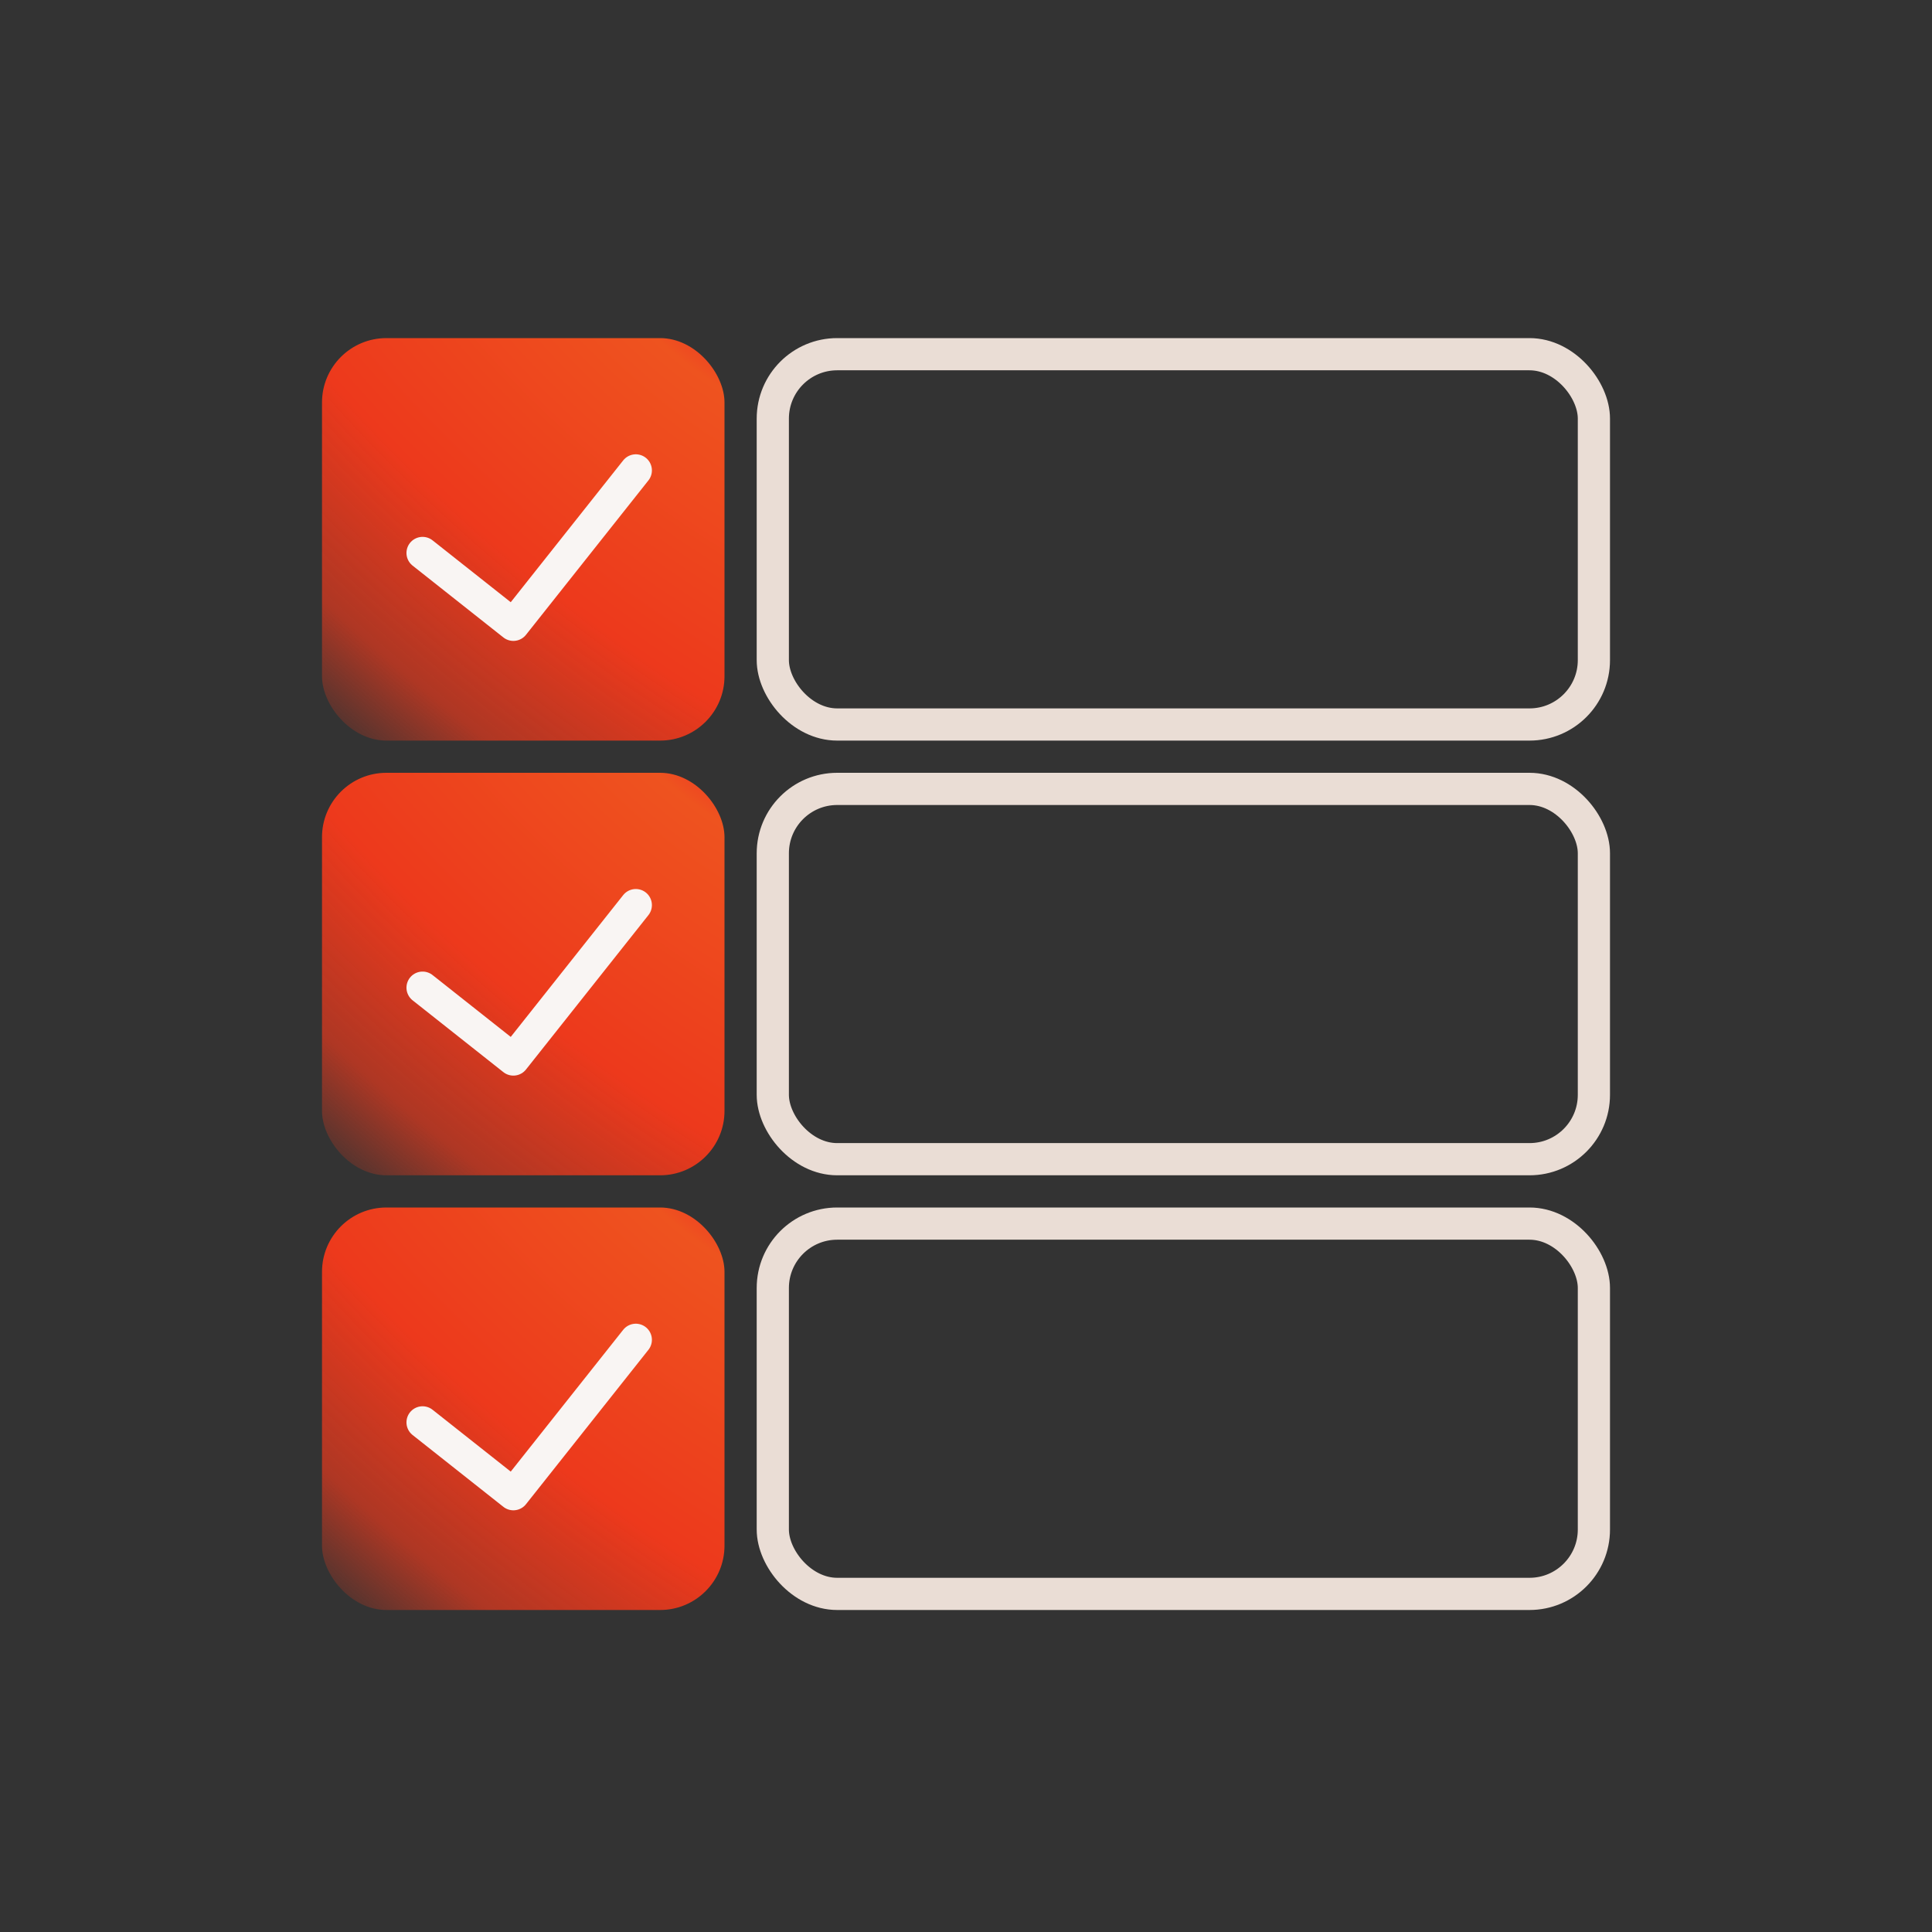
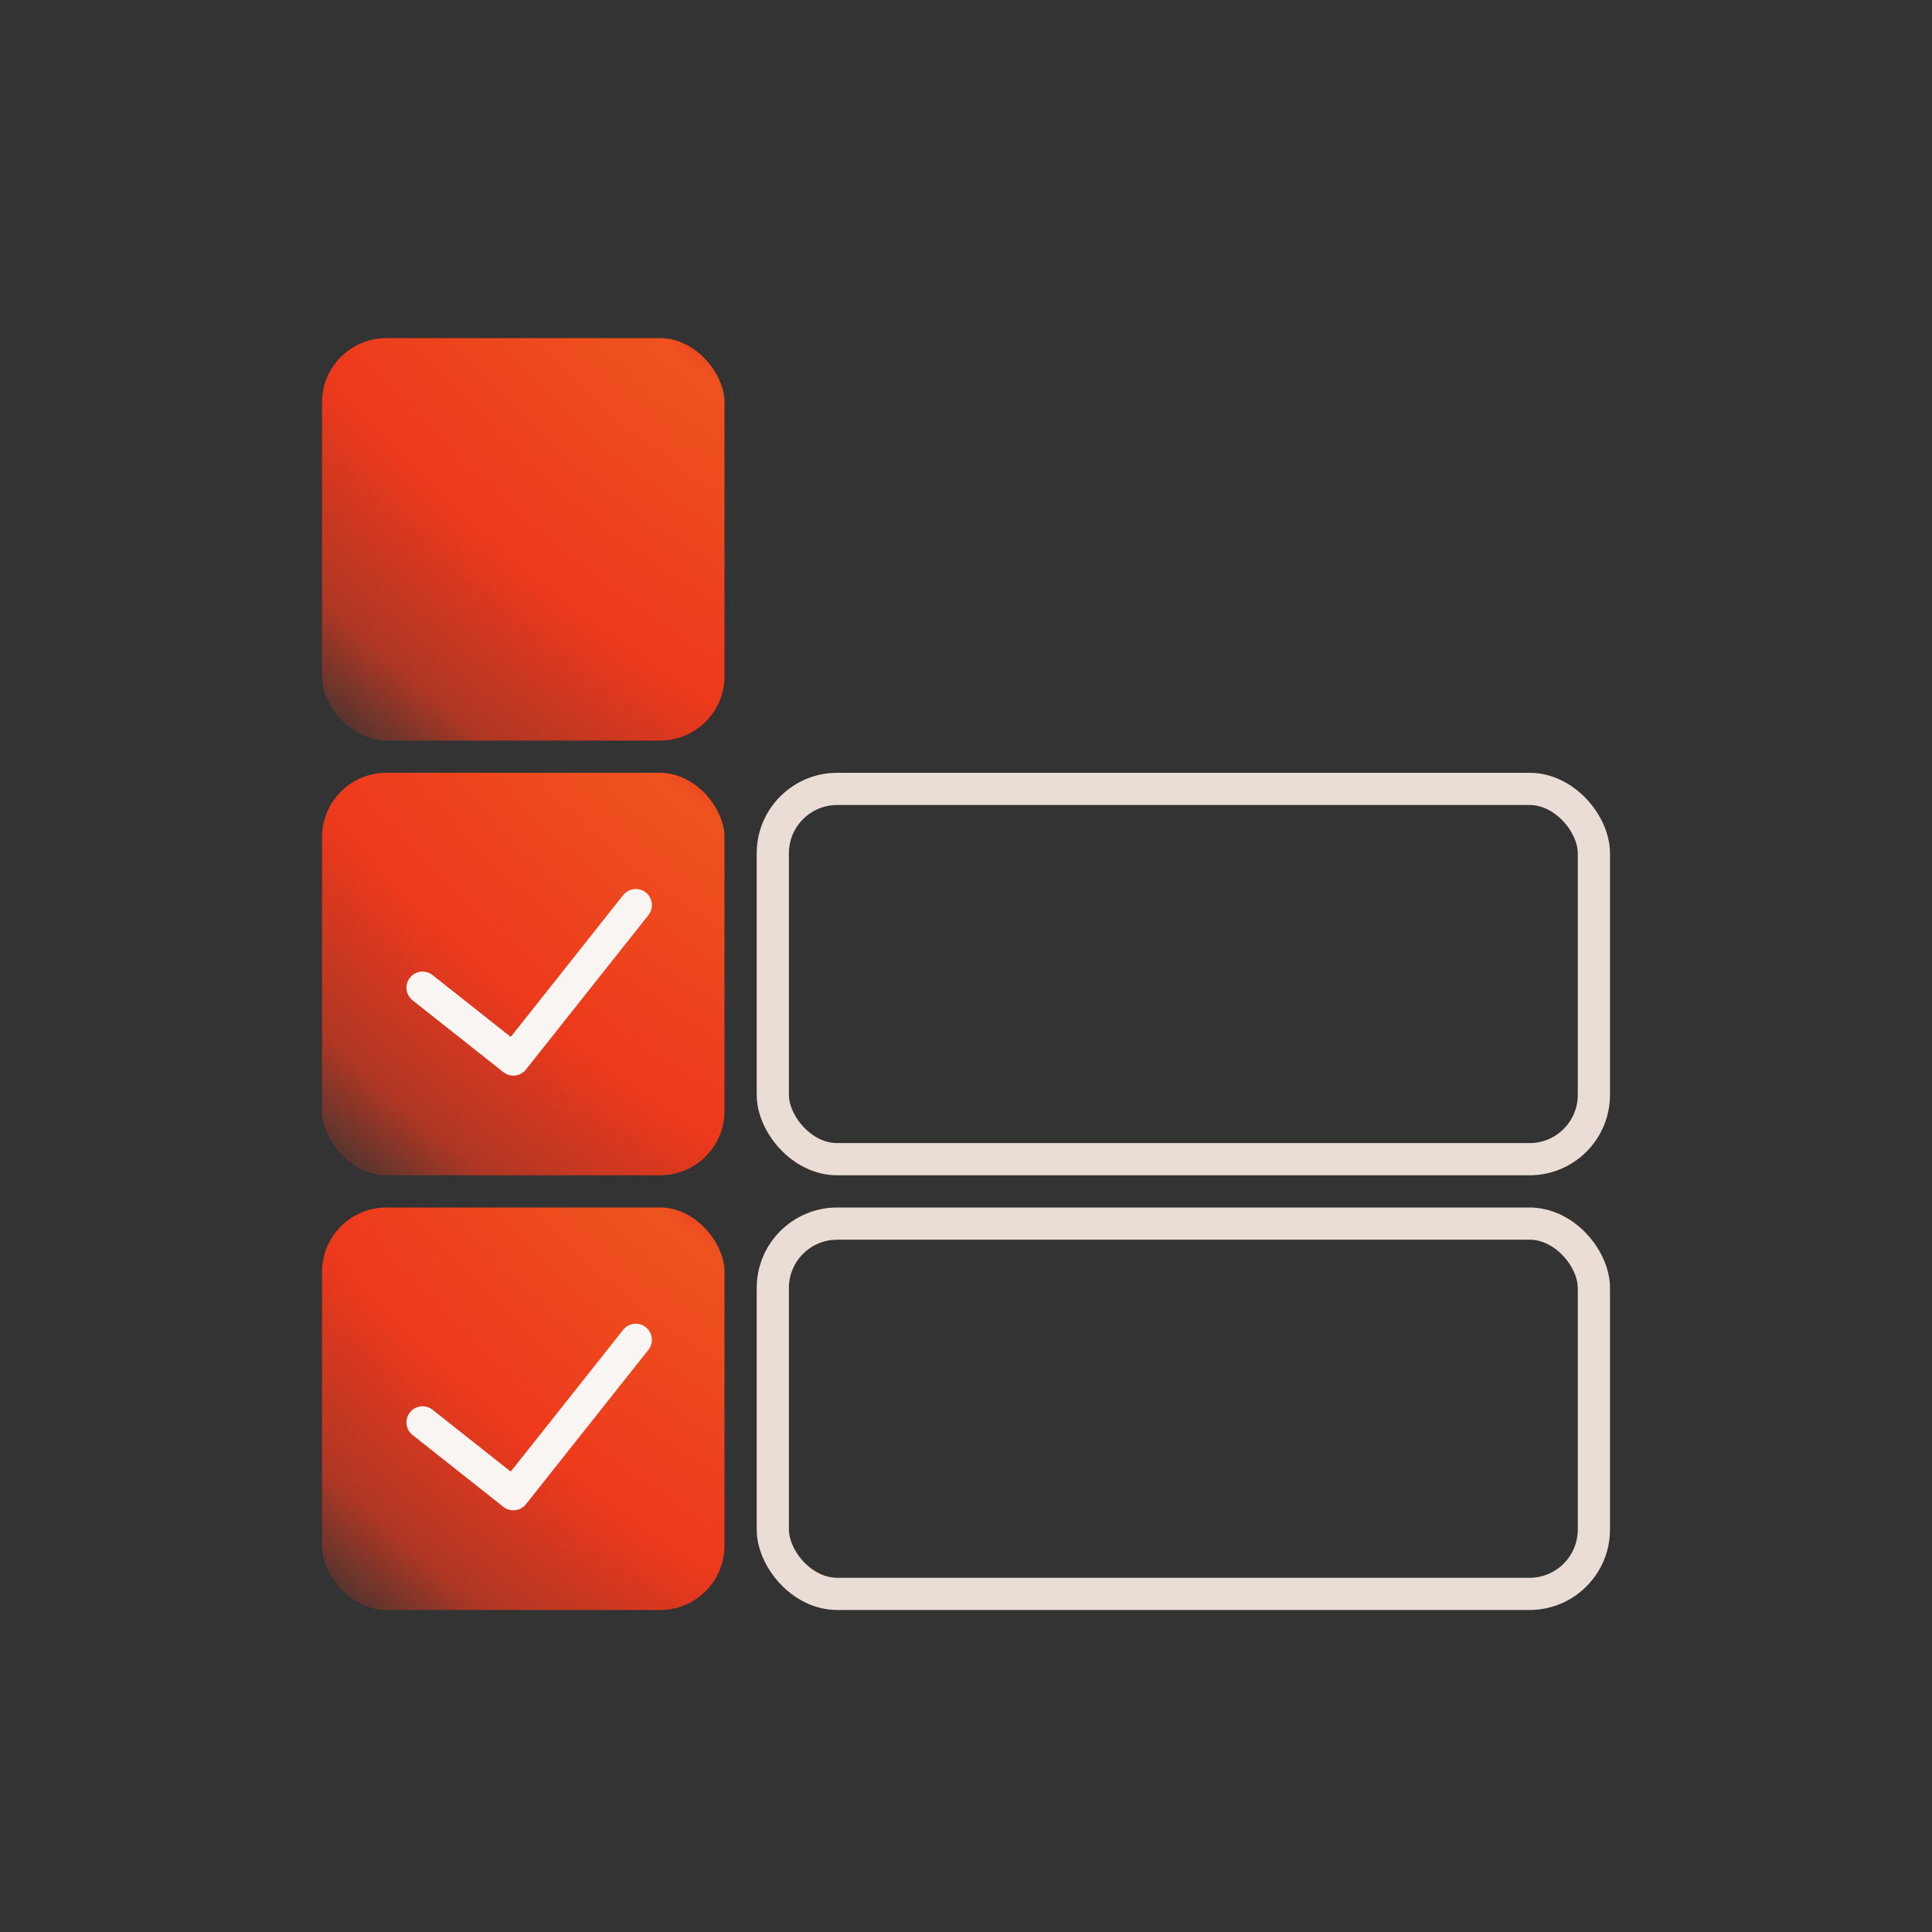
<svg xmlns="http://www.w3.org/2000/svg" width="120" height="120" fill="none">
  <rect width="100%" height="100%" fill="#333333" stroke="none" />
-   <rect width="51" height="23" x="48" y="22" stroke="#EADDD5" stroke-width="2" rx="4" />
  <rect width="51" height="23" x="48" y="49" stroke="#EADDD5" stroke-width="2" rx="4" />
  <rect width="51" height="23" x="48" y="76" stroke="#EADDD5" stroke-width="2" rx="4" />
  <rect width="25" height="25" x="20" y="21" fill="url(#a)" rx="4" />
-   <path stroke="#F9F5F3" stroke-linecap="round" stroke-linejoin="round" stroke-width="2" d="m26.246 34.346 5.64 4.462 7.605-9.59" />
  <rect width="25" height="25" x="20" y="48" fill="url(#b)" rx="4" />
  <path stroke="#F9F5F3" stroke-linecap="round" stroke-linejoin="round" stroke-width="2" d="m26.246 61.346 5.64 4.462 7.605-9.59" />
  <rect width="25" height="25" x="20" y="75" fill="url(#c)" rx="4" />
  <path stroke="#F9F5F3" stroke-linecap="round" stroke-linejoin="round" stroke-width="2" d="m26.246 88.346 5.64 4.462 7.605-9.59" />
  <defs>
    <radialGradient id="a" cx="0" cy="0" r="1" gradientTransform="matrix(-24.736 28.958 -65.964 -56.347 45 17.875)" gradientUnits="userSpaceOnUse">
      <stop stop-color="#EF222A" />
      <stop offset=".133" stop-color="#EE531F" />
      <stop offset=".56" stop-color="#ED391C" />
      <stop offset=".818" stop-color="#ED391C" stop-opacity=".662" />
      <stop offset="1" stop-color="#ED391C" stop-opacity="0" />
    </radialGradient>
    <radialGradient id="b" cx="0" cy="0" r="1" gradientTransform="matrix(-24.736 28.958 -65.964 -56.347 45 44.875)" gradientUnits="userSpaceOnUse">
      <stop stop-color="#EF222A" />
      <stop offset=".133" stop-color="#EE531F" />
      <stop offset=".56" stop-color="#ED391C" />
      <stop offset=".818" stop-color="#ED391C" stop-opacity=".662" />
      <stop offset="1" stop-color="#ED391C" stop-opacity="0" />
    </radialGradient>
    <radialGradient id="c" cx="0" cy="0" r="1" gradientTransform="matrix(-24.736 28.958 -65.964 -56.347 45 71.875)" gradientUnits="userSpaceOnUse">
      <stop stop-color="#EF222A" />
      <stop offset=".133" stop-color="#EE531F" />
      <stop offset=".56" stop-color="#ED391C" />
      <stop offset=".818" stop-color="#ED391C" stop-opacity=".662" />
      <stop offset="1" stop-color="#ED391C" stop-opacity="0" />
    </radialGradient>
  </defs>
</svg>